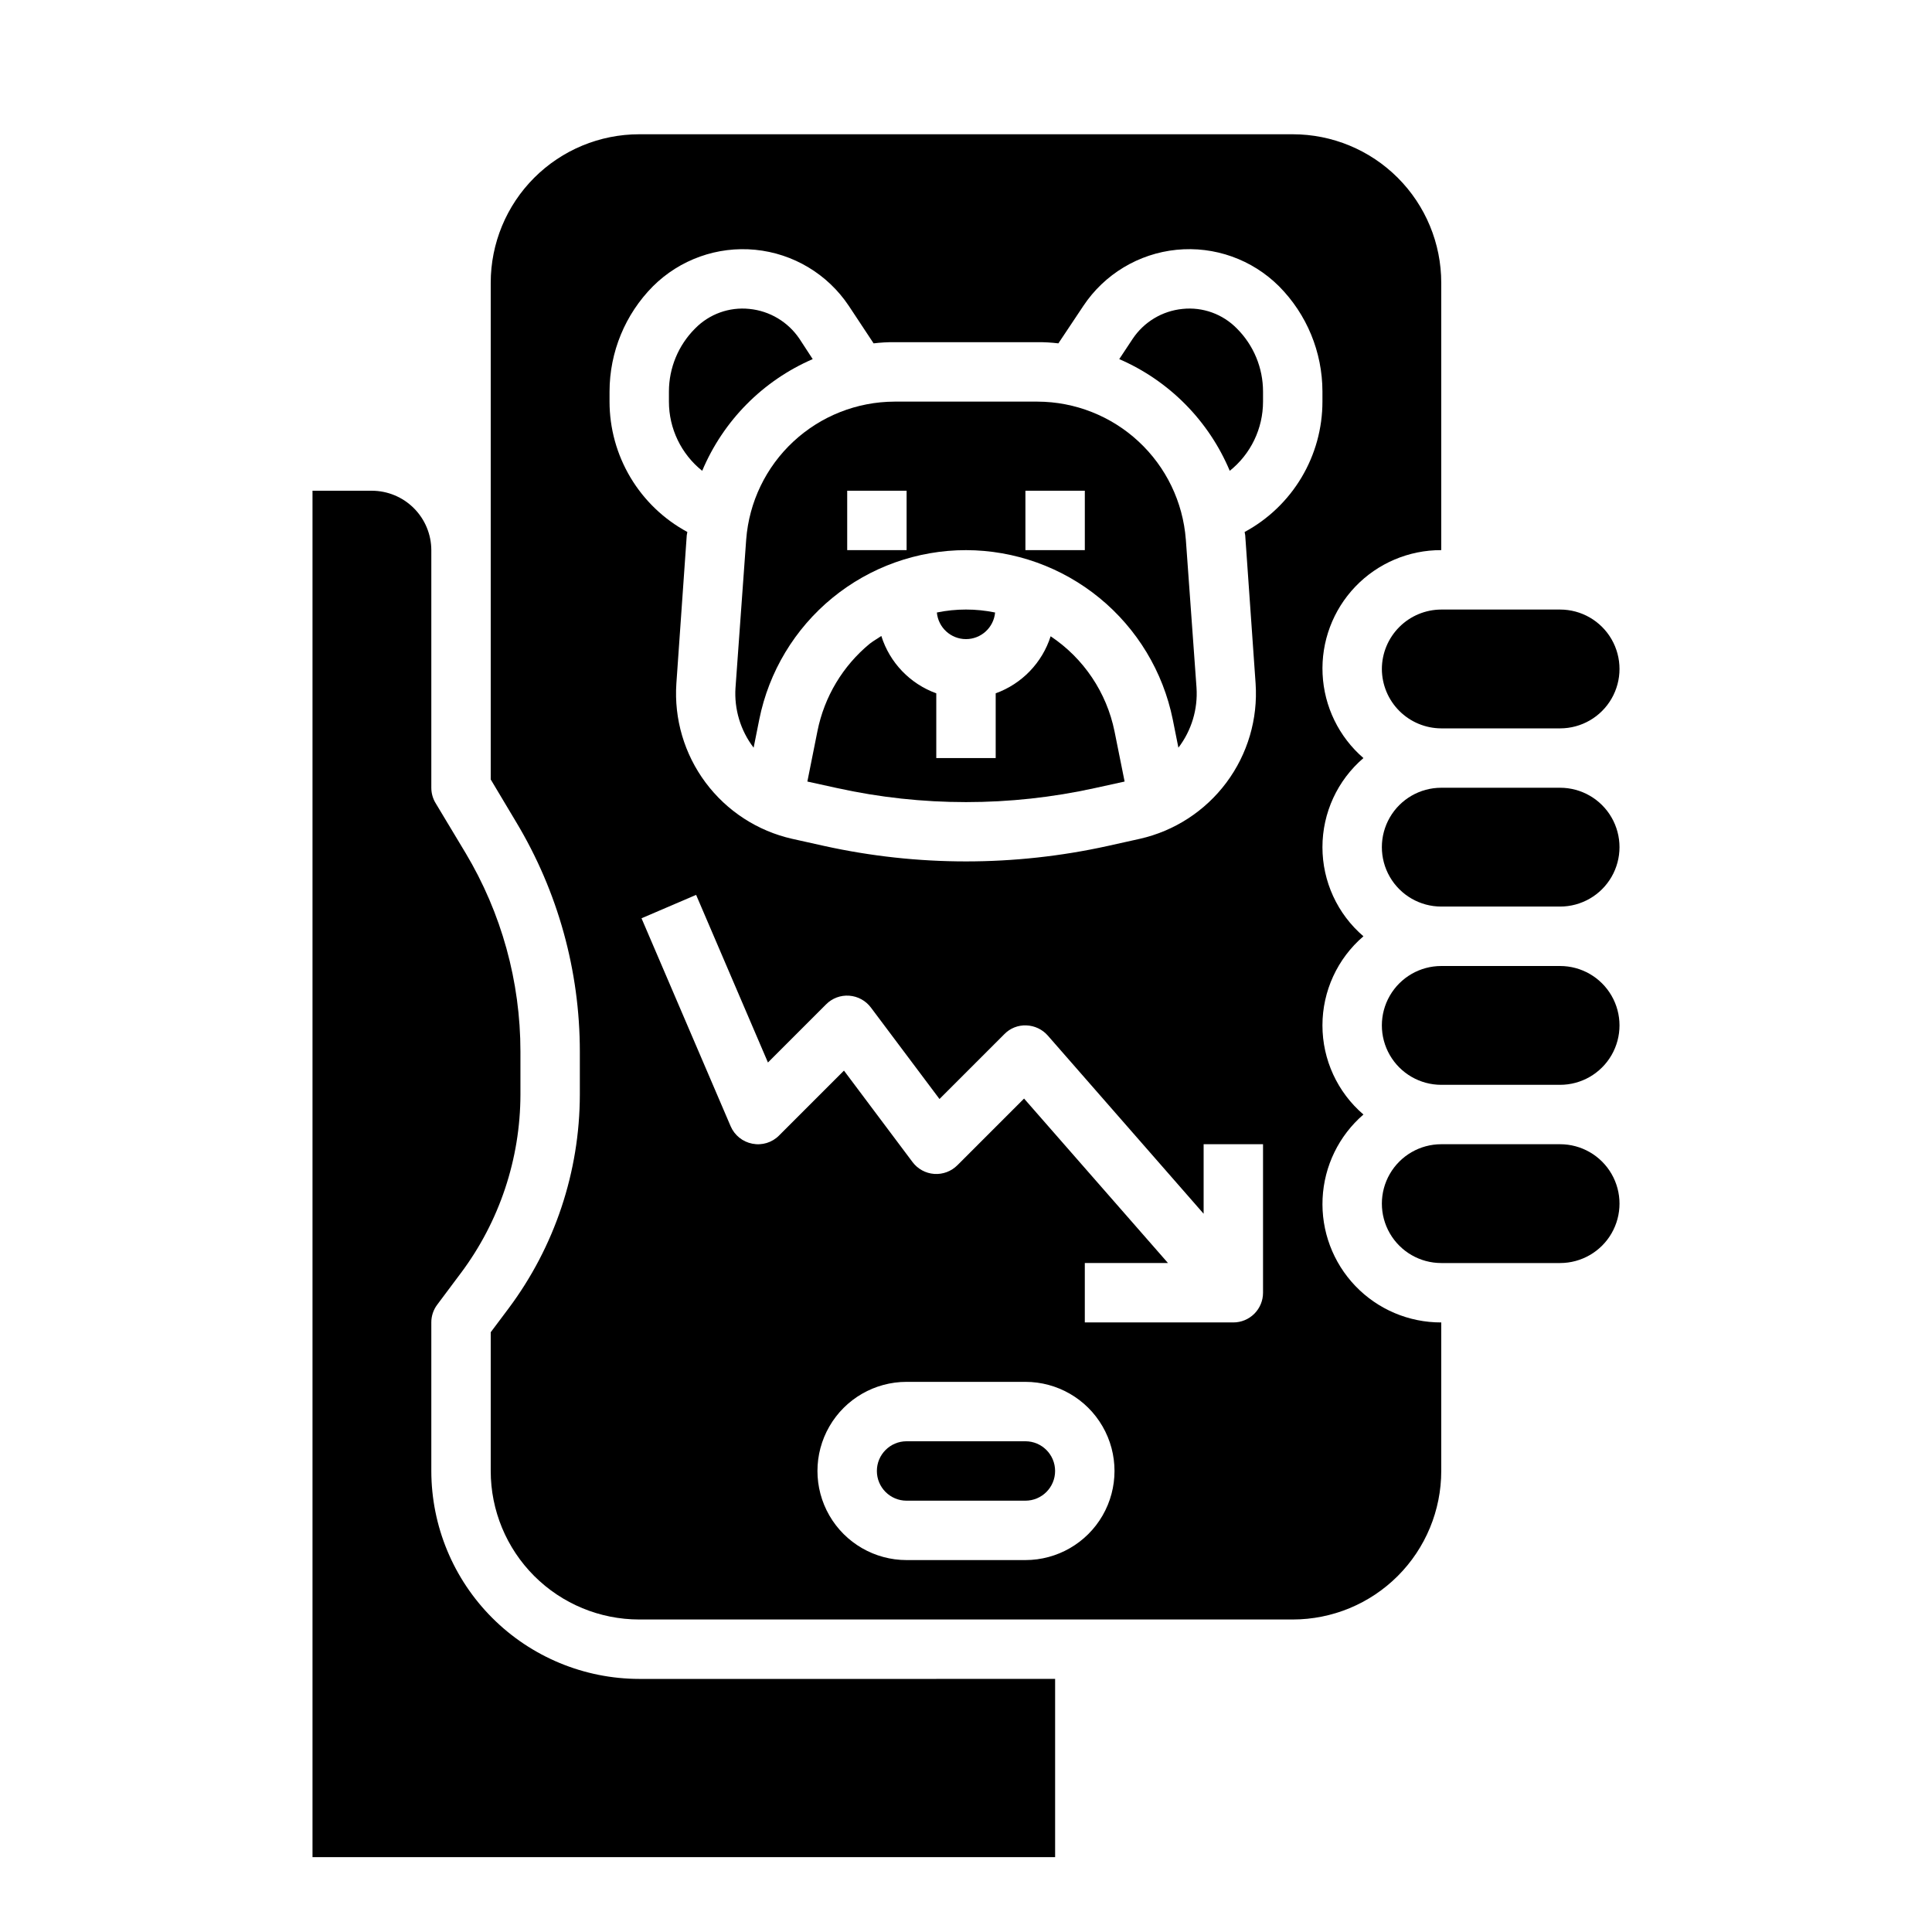
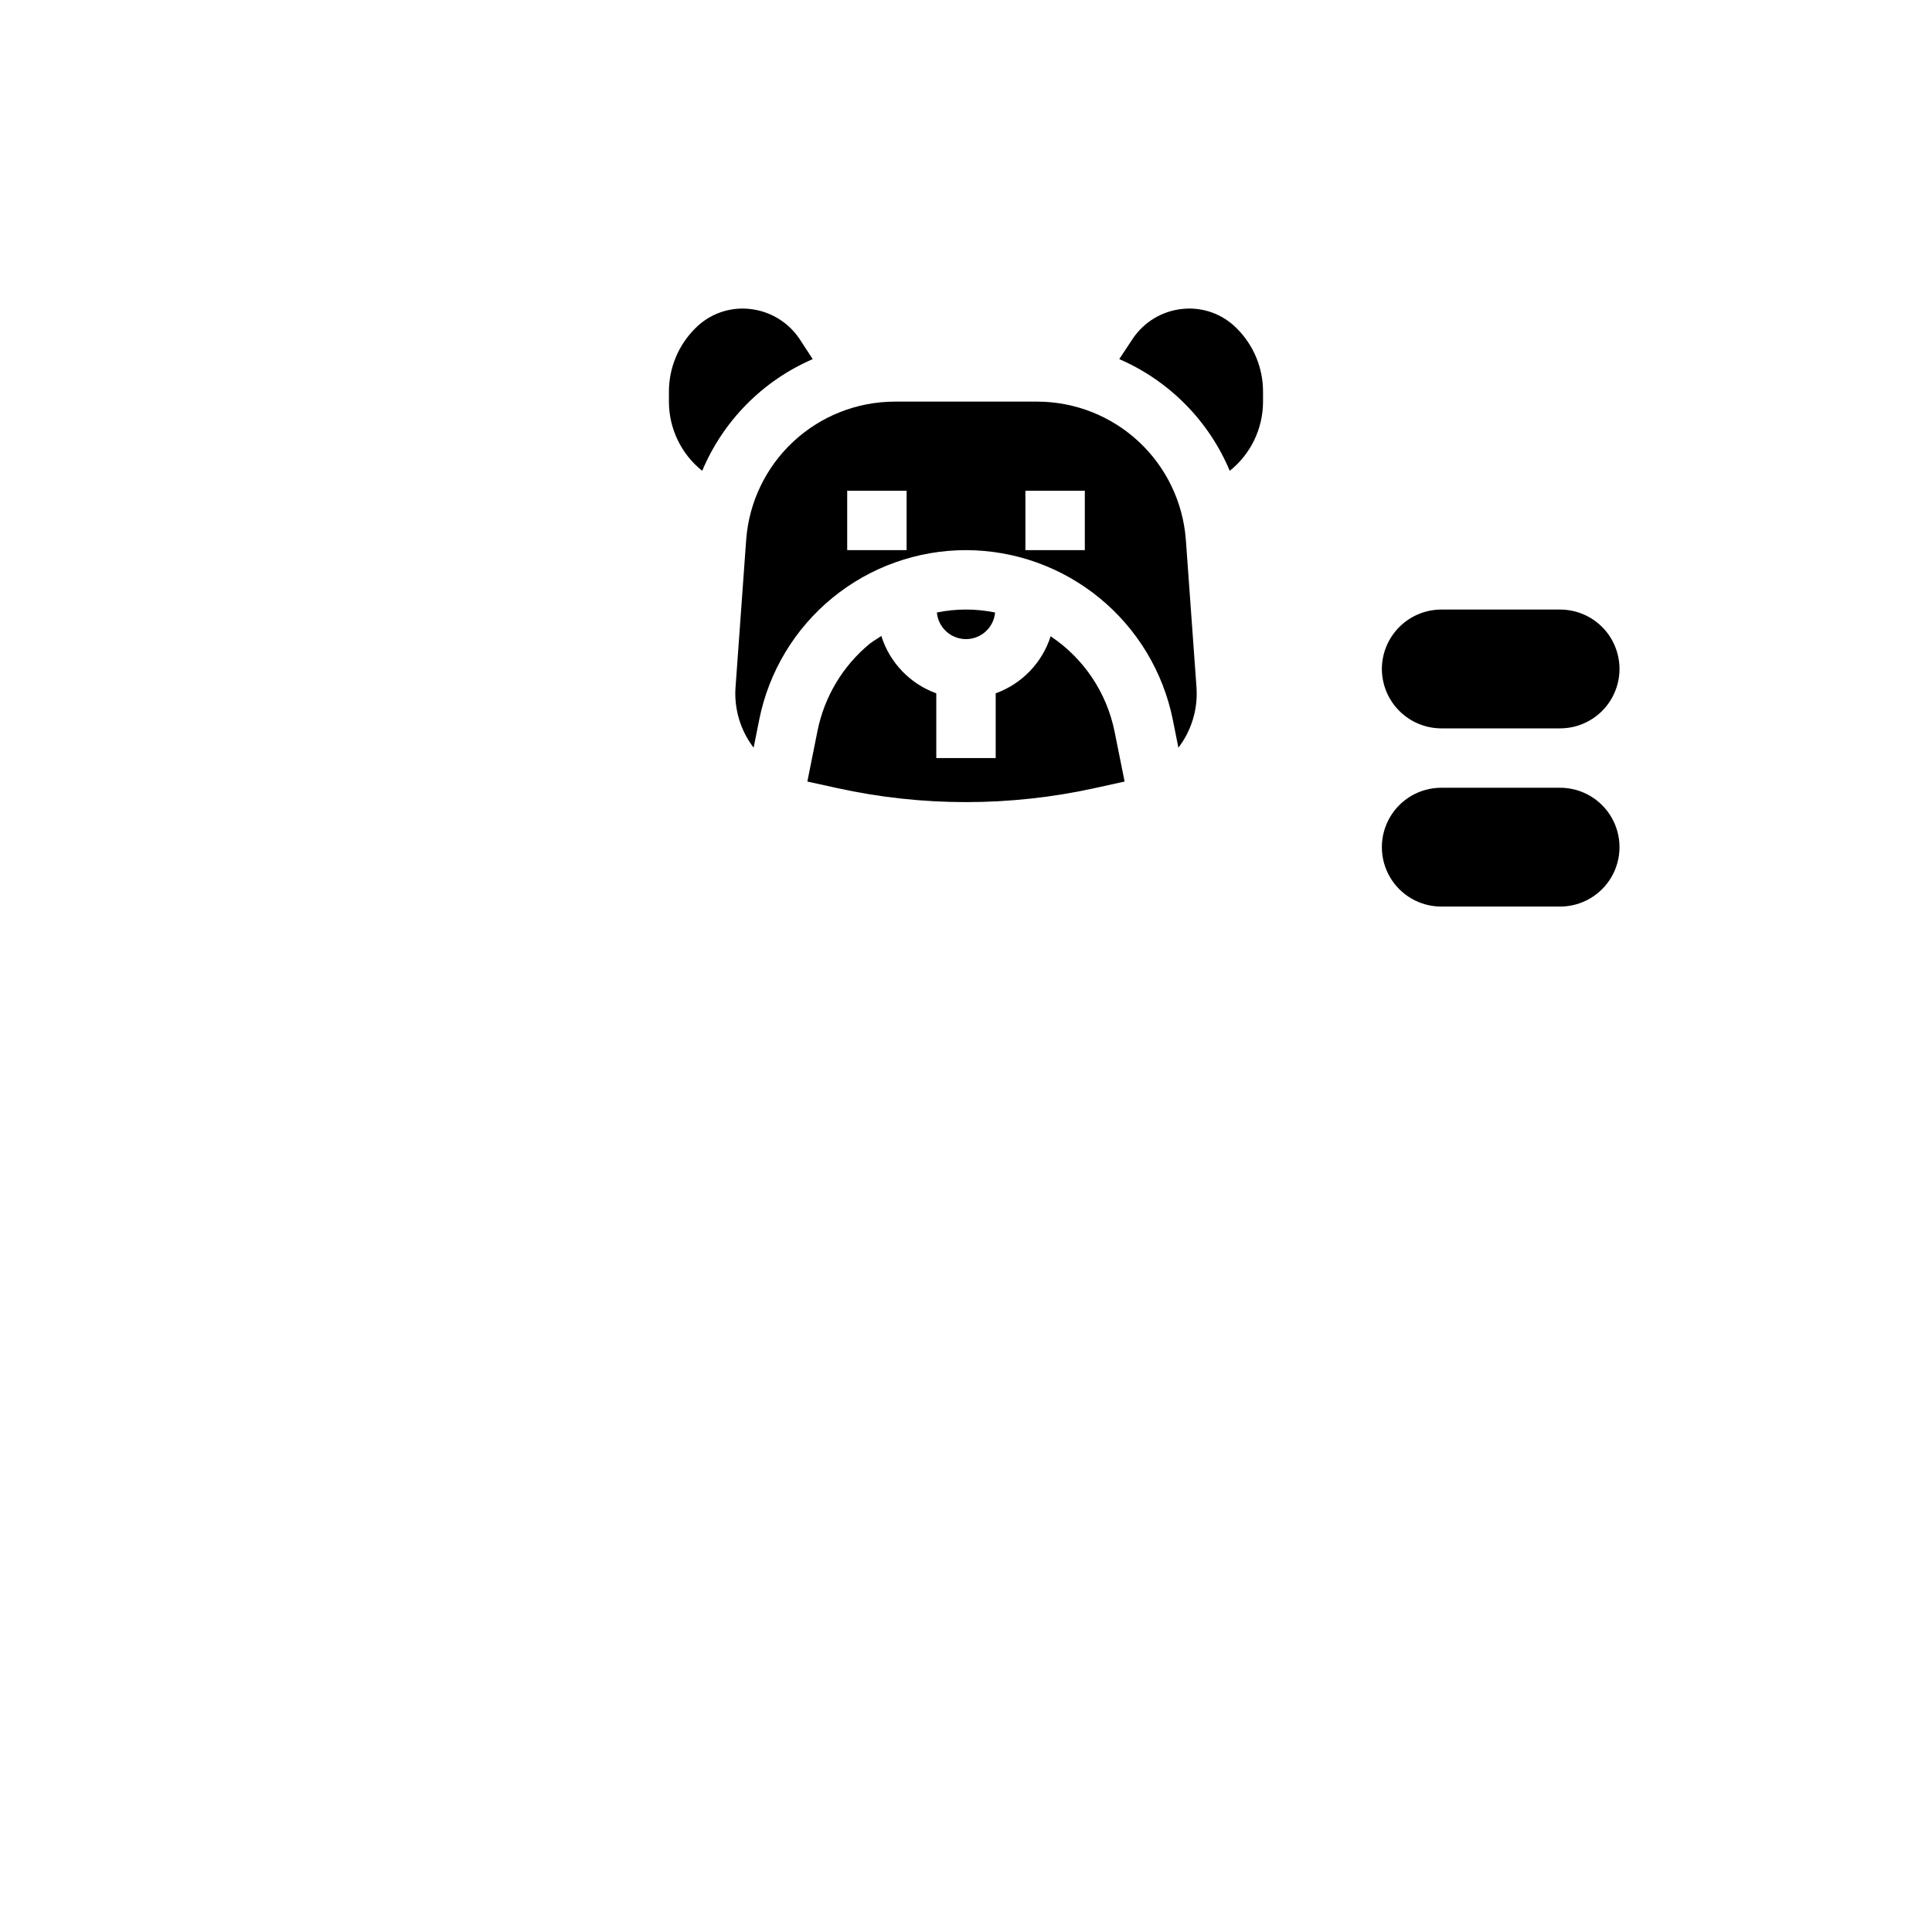
<svg xmlns="http://www.w3.org/2000/svg" fill="#000000" width="800px" height="800px" version="1.1" viewBox="144 144 512 512">
  <g>
    <path d="m341.75 286.96-2.832 39.281h-0.004c-0.375 5.707 1.328 11.355 4.805 15.902l1.496-7.477v-0.004c2.543-12.656 9.391-24.039 19.379-32.219 9.988-8.18 22.5-12.648 35.41-12.652 12.902 0.027 25.398 4.508 35.379 12.684 9.984 8.176 16.84 19.543 19.41 32.188l1.496 7.477v0.004c3.473-4.547 5.18-10.195 4.801-15.902l-2.832-39.281h-0.004c-0.758-9.91-5.219-19.176-12.5-25.941-7.277-6.769-16.84-10.551-26.781-10.586h-37.941c-9.941 0.035-19.504 3.816-26.781 10.586-7.281 6.766-11.742 16.031-12.5 25.941zm73.996-12.91h15.742v15.742h-15.742zm-47.23 0h15.742v15.742h-15.742z" />
-     <path d="m415.74 525.95h-31.488c-4.348 0-7.871 3.527-7.871 7.875 0 4.348 3.523 7.871 7.871 7.871h31.488c4.348 0 7.871-3.523 7.871-7.871 0-4.348-3.523-7.875-7.871-7.875z" />
    <path d="m407.71 306.32c-5.09-1.047-10.34-1.047-15.43 0 0.359 3.992 3.707 7.051 7.715 7.051s7.352-3.059 7.715-7.051z" />
    <path d="m469.9 268.77c5.574-4.457 8.82-11.207 8.816-18.344v-2.676c-0.004-6.262-2.496-12.266-6.926-16.688-3.758-3.844-9.062-5.758-14.406-5.195-5.379 0.531-10.234 3.449-13.227 7.949l-3.543 5.352c13.215 5.719 23.707 16.324 29.285 29.602z" />
    <path d="m422.43 312.62c-2.246 7.027-7.625 12.609-14.562 15.117v17.16h-15.746v-17.16c-6.957-2.516-12.344-8.133-14.562-15.195-1.023 0.707-2.047 1.258-3.07 2.047-7.144 5.891-12.039 14.066-13.855 23.145l-2.676 13.383 7.871 1.73c22.508 4.961 45.824 4.961 68.332 0l7.871-1.73-2.676-13.305c-2.094-10.301-8.18-19.359-16.926-25.191z" />
    <path d="m330.09 268.77c5.578-13.277 16.07-23.883 29.285-29.602l-3.543-5.434v0.004c-3.023-4.457-7.867-7.34-13.223-7.871-5.344-0.562-10.652 1.352-14.406 5.195-4.43 4.422-6.922 10.426-6.93 16.688v2.676c-0.004 7.137 3.242 13.887 8.816 18.344z" />
-     <path d="m525.95 431.49h31.488c5.625 0 10.824-3.004 13.637-7.875 2.812-4.871 2.812-10.871 0-15.742s-8.012-7.871-13.637-7.871h-31.488c-5.625 0-10.82 3-13.633 7.871s-2.812 10.871 0 15.742c2.812 4.871 8.008 7.875 13.633 7.875z" />
-     <path d="m278.77 490.76-4.723 6.297v36.766c0 10.438 4.144 20.449 11.527 27.832 7.383 7.379 17.395 11.527 27.832 11.527h173.18c10.441 0 20.453-4.148 27.832-11.527 7.383-7.383 11.527-17.395 11.527-27.832v-39.363c-8.594 0.031-16.828-3.465-22.773-9.676-5.941-6.211-9.078-14.586-8.672-23.176 0.406-8.586 4.316-16.629 10.824-22.25-6.898-5.91-10.863-14.535-10.863-23.617 0-9.078 3.965-17.707 10.863-23.617-6.898-5.906-10.863-14.535-10.863-23.613 0-9.082 3.965-17.707 10.863-23.617-6.508-5.621-10.418-13.664-10.824-22.254-0.406-8.586 2.731-16.961 8.672-23.172 5.945-6.211 14.18-9.711 22.773-9.68v-70.848c0-10.438-4.144-20.449-11.527-27.832-7.379-7.379-17.391-11.527-27.832-11.527h-173.18c-10.438 0-20.449 4.148-27.832 11.527-7.383 7.383-11.527 17.395-11.527 27.832v131.62l6.769 11.336c11.023 18.355 16.848 39.359 16.848 60.773v11.414c-0.031 20.434-6.656 40.312-18.895 56.676zm136.97 66.676h-31.488c-8.438 0-16.234-4.5-20.453-11.805-4.219-7.309-4.219-16.312 0-23.617 4.219-7.309 12.016-11.809 20.453-11.809h31.488c8.438 0 16.234 4.5 20.453 11.809 4.219 7.305 4.219 16.309 0 23.617-4.219 7.305-12.016 11.805-20.453 11.805zm62.977-70.848c0 2.09-0.828 4.09-2.305 5.566-1.477 1.477-3.481 2.305-5.566 2.305h-39.359v-15.742h22.043l-38.141-43.586-17.664 17.664h-0.004c-1.613 1.625-3.856 2.465-6.141 2.305-2.285-0.164-4.383-1.312-5.754-3.148l-18.168-24.23-17.199 17.199v0.004c-1.848 1.867-4.512 2.68-7.086 2.164-2.566-0.496-4.719-2.231-5.746-4.629l-23.617-55.105 14.469-6.203 19.035 44.422 15.398-15.398c1.613-1.637 3.863-2.481 6.156-2.305 2.277 0.168 4.371 1.316 5.738 3.148l18.168 24.23 17.199-17.199c1.523-1.566 3.644-2.406 5.828-2.309 2.176 0.078 4.227 1.047 5.668 2.684l41.305 47.23v-18.426h15.742zm-173.18-238.84c0.012-10.441 4.141-20.453 11.492-27.867 7.148-7.121 17.105-10.676 27.145-9.684 10.043 0.992 19.113 6.418 24.73 14.801l6.613 9.996c1.828-0.223 3.668-0.328 5.512-0.312h37.941c1.844-0.016 3.684 0.09 5.512 0.312l6.613-9.918c5.59-8.41 14.656-13.871 24.707-14.879s20.02 2.547 27.168 9.684c7.352 7.414 11.48 17.426 11.492 27.867v2.676c0 7.086-1.918 14.039-5.551 20.121-3.629 6.082-8.836 11.07-15.07 14.438 0.078 0.316 0.078 0.551 0.156 0.867l2.754 39.281c0.637 9.395-2.109 18.707-7.738 26.258-5.633 7.551-13.773 12.84-22.961 14.91l-8.5 1.891h-0.004c-24.734 5.457-50.363 5.457-75.098 0l-8.5-1.891h-0.004c-9.184-2.07-17.328-7.359-22.957-14.91-5.633-7.551-8.375-16.863-7.742-26.258l2.754-39.281c0.078-0.316 0.078-0.551 0.156-0.867h0.004c-6.234-3.367-11.445-8.355-15.074-14.438-3.629-6.082-5.551-13.035-5.551-20.121z" />
-     <path d="m329.15 588.93h-15.742c-14.609-0.016-28.617-5.828-38.945-16.156-10.332-10.332-16.141-24.336-16.16-38.945v-39.363c-0.008-1.703 0.547-3.363 1.574-4.723l6.297-8.422h0.004c10.188-13.641 15.707-30.203 15.742-47.23v-11.414c0.004-18.551-5.031-36.754-14.562-52.664l-7.949-13.227h-0.004c-0.719-1.215-1.102-2.602-1.102-4.016v-62.977c-0.012-4.172-1.676-8.168-4.625-11.117s-6.945-4.613-11.117-4.625h-15.746v362.11h196.8v-47.234z" />
    <path d="m525.95 384.25h31.488c5.625 0 10.824-3 13.637-7.871 2.812-4.871 2.812-10.875 0-15.746-2.812-4.871-8.012-7.871-13.637-7.871h-31.488c-5.625 0-10.82 3-13.633 7.871-2.812 4.871-2.812 10.875 0 15.746 2.812 4.871 8.008 7.871 13.633 7.871z" />
-     <path d="m557.44 447.23h-31.488c-5.625 0-10.82 3-13.633 7.871-2.812 4.871-2.812 10.875 0 15.746s8.008 7.871 13.633 7.871h31.488c5.625 0 10.824-3 13.637-7.871s2.812-10.875 0-15.746c-2.812-4.871-8.012-7.871-13.637-7.871z" />
    <path d="m510.21 321.28c0.012 4.172 1.676 8.172 4.625 11.121 2.949 2.949 6.945 4.613 11.117 4.625h31.488c5.625 0 10.824-3 13.637-7.875 2.812-4.871 2.812-10.871 0-15.742s-8.012-7.871-13.637-7.871h-31.488c-4.172 0.012-8.168 1.676-11.117 4.625-2.949 2.949-4.613 6.945-4.625 11.117z" />
  </g>
</svg>